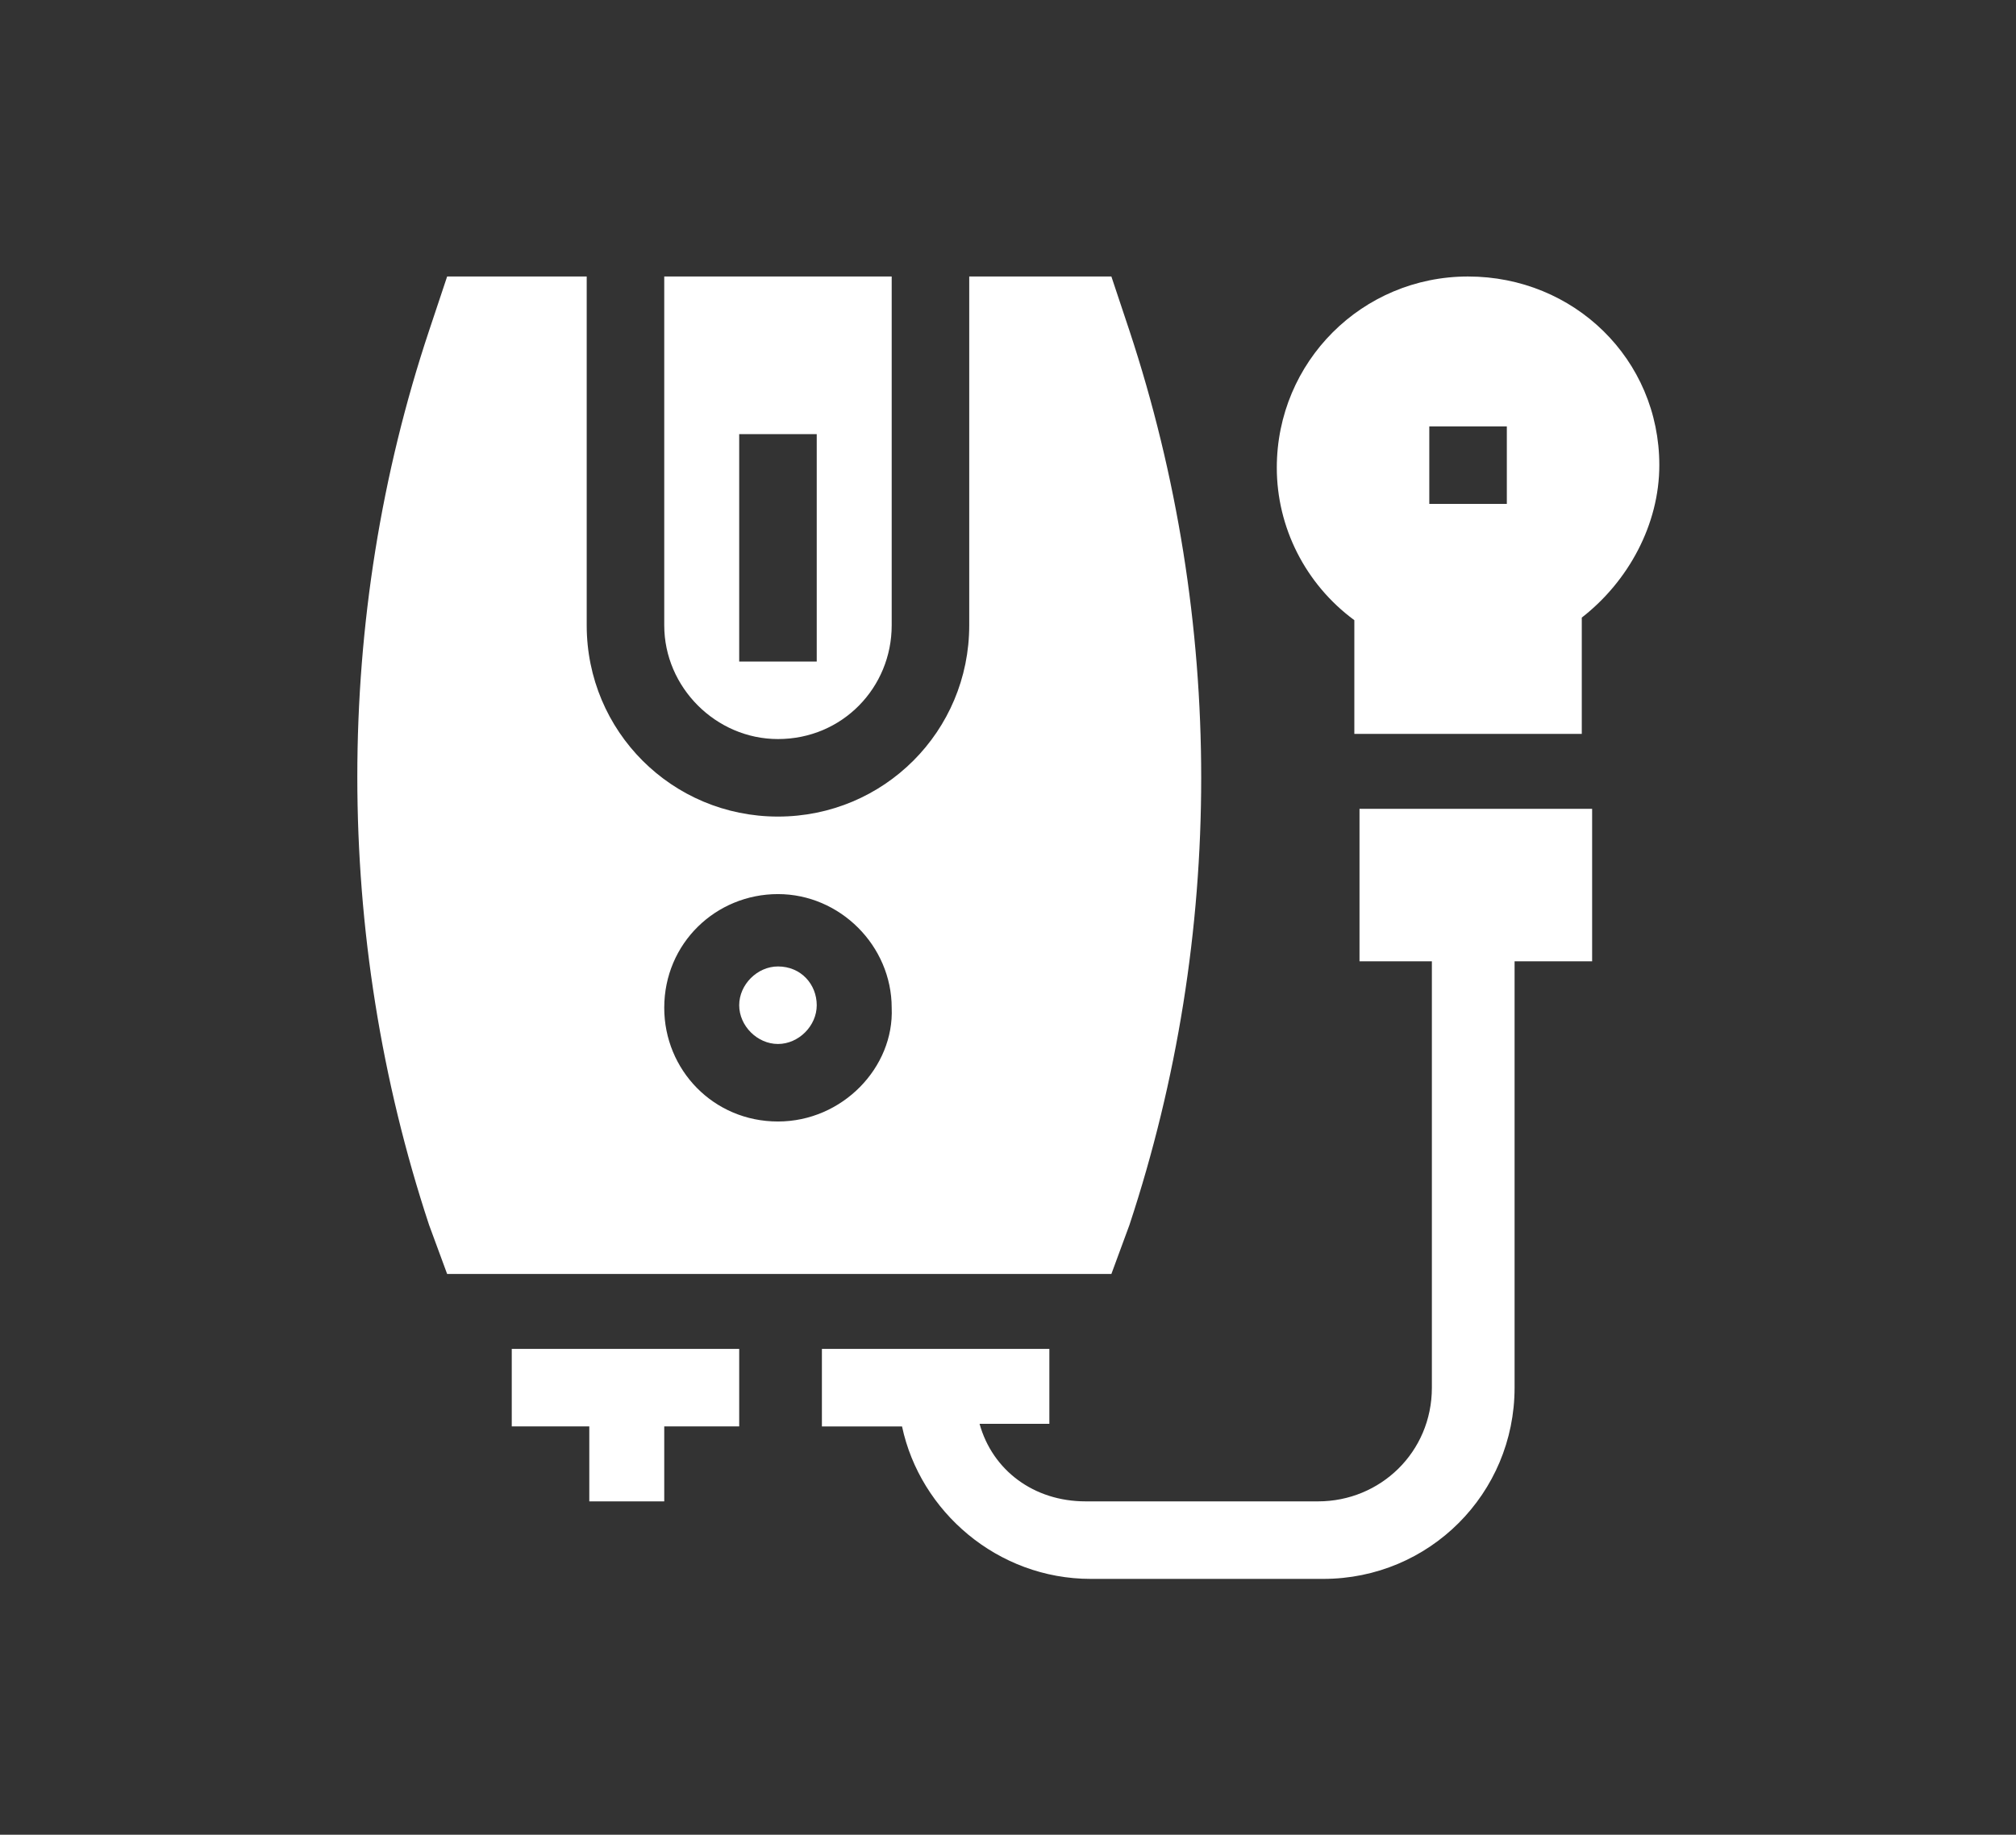
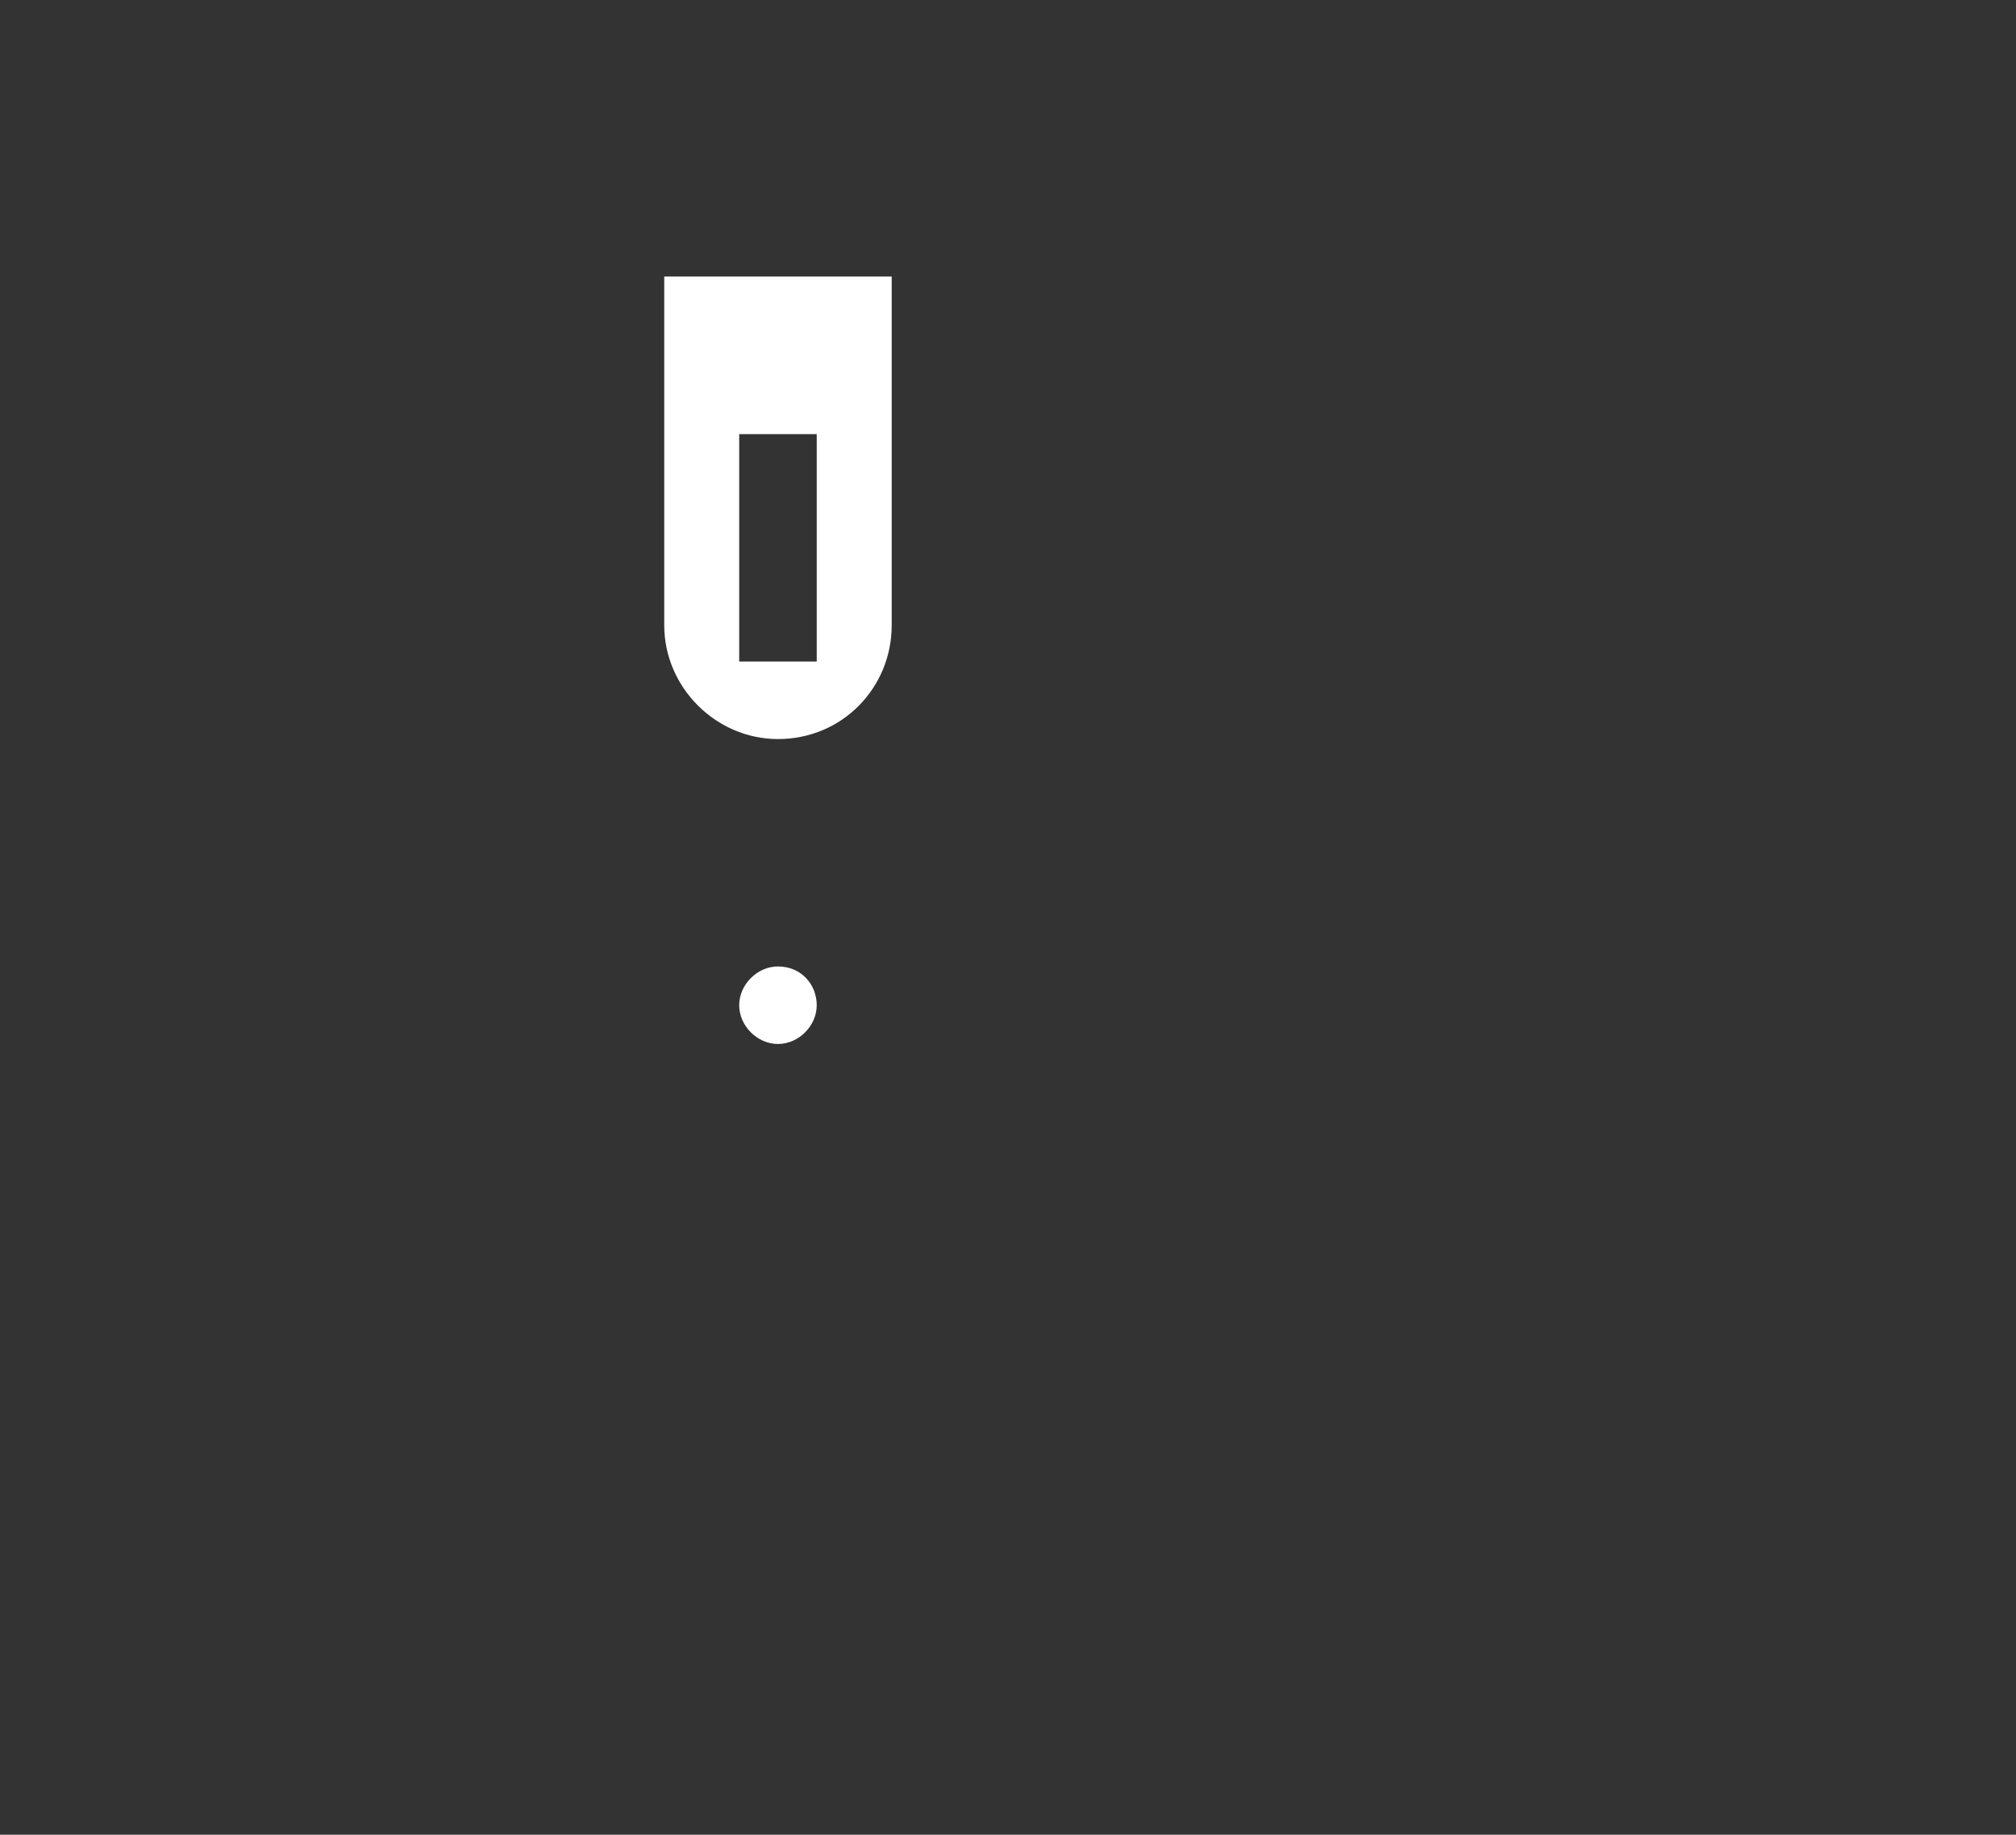
<svg xmlns="http://www.w3.org/2000/svg" version="1.1" id="Layer_1" x="0" y="0" viewBox="0 0 78 71" xml:space="preserve">
  <rect x="0" y="0" width="78" height="71" fill="#333333" stroke="none" />
  <style>.st0{fill:#fff}</style>
  <path class="st0" d="M30.1 28.6c2.5 0 4.4-2 4.4-4.4V10.7h-8.8v13.5c0 2.4 2 4.4 4.4 4.4zm-1.5-11.8h3v8.8h-3v-8.8zm1.5 20.6c-.8 0-1.5.7-1.5 1.5s.7 1.5 1.5 1.5 1.5-.7 1.5-1.5-.6-1.5-1.5-1.5z" />
-   <path class="st0" d="M43.7 47.4c3.7-11.2 3.7-23.4 0-34.6l-.7-2.1h-5.5v13.5c0 4.1-3.3 7.4-7.4 7.4s-7.4-3.3-7.4-7.4V10.7h-5.4l-.7 2.1c-3.7 11.1-3.7 23.4 0 34.6l.7 1.9H43l.7-1.9zm-13.6-4c-2.5 0-4.4-2-4.4-4.4 0-2.5 2-4.4 4.4-4.4s4.4 2 4.4 4.4c.1 2.3-1.9 4.4-4.4 4.4zm26.7-32.7c-4.1 0-7.4 3.3-7.4 7.4 0 2.3 1.1 4.5 3 5.9v4.4h8.8v-4.5c1.8-1.4 3-3.6 3-5.9 0-4.1-3.3-7.3-7.4-7.3zm1.5 8.8h-3v-3h3v3z" />
-   <path class="st0" d="M52.4 37.2h3v16.5c0 2.5-2 4.4-4.4 4.4h-9c-2 0-3.6-1.2-4.1-3h2.7v-2.9h-8.8v3h3.1c.7 3.3 3.7 5.9 7.3 5.9h9c4.1 0 7.4-3.3 7.4-7.4V37.2h3v-5.9h-9v5.9zm-32.6 18h3v2.9h2.9v-2.9h2.9v-3h-8.8z" />
</svg>